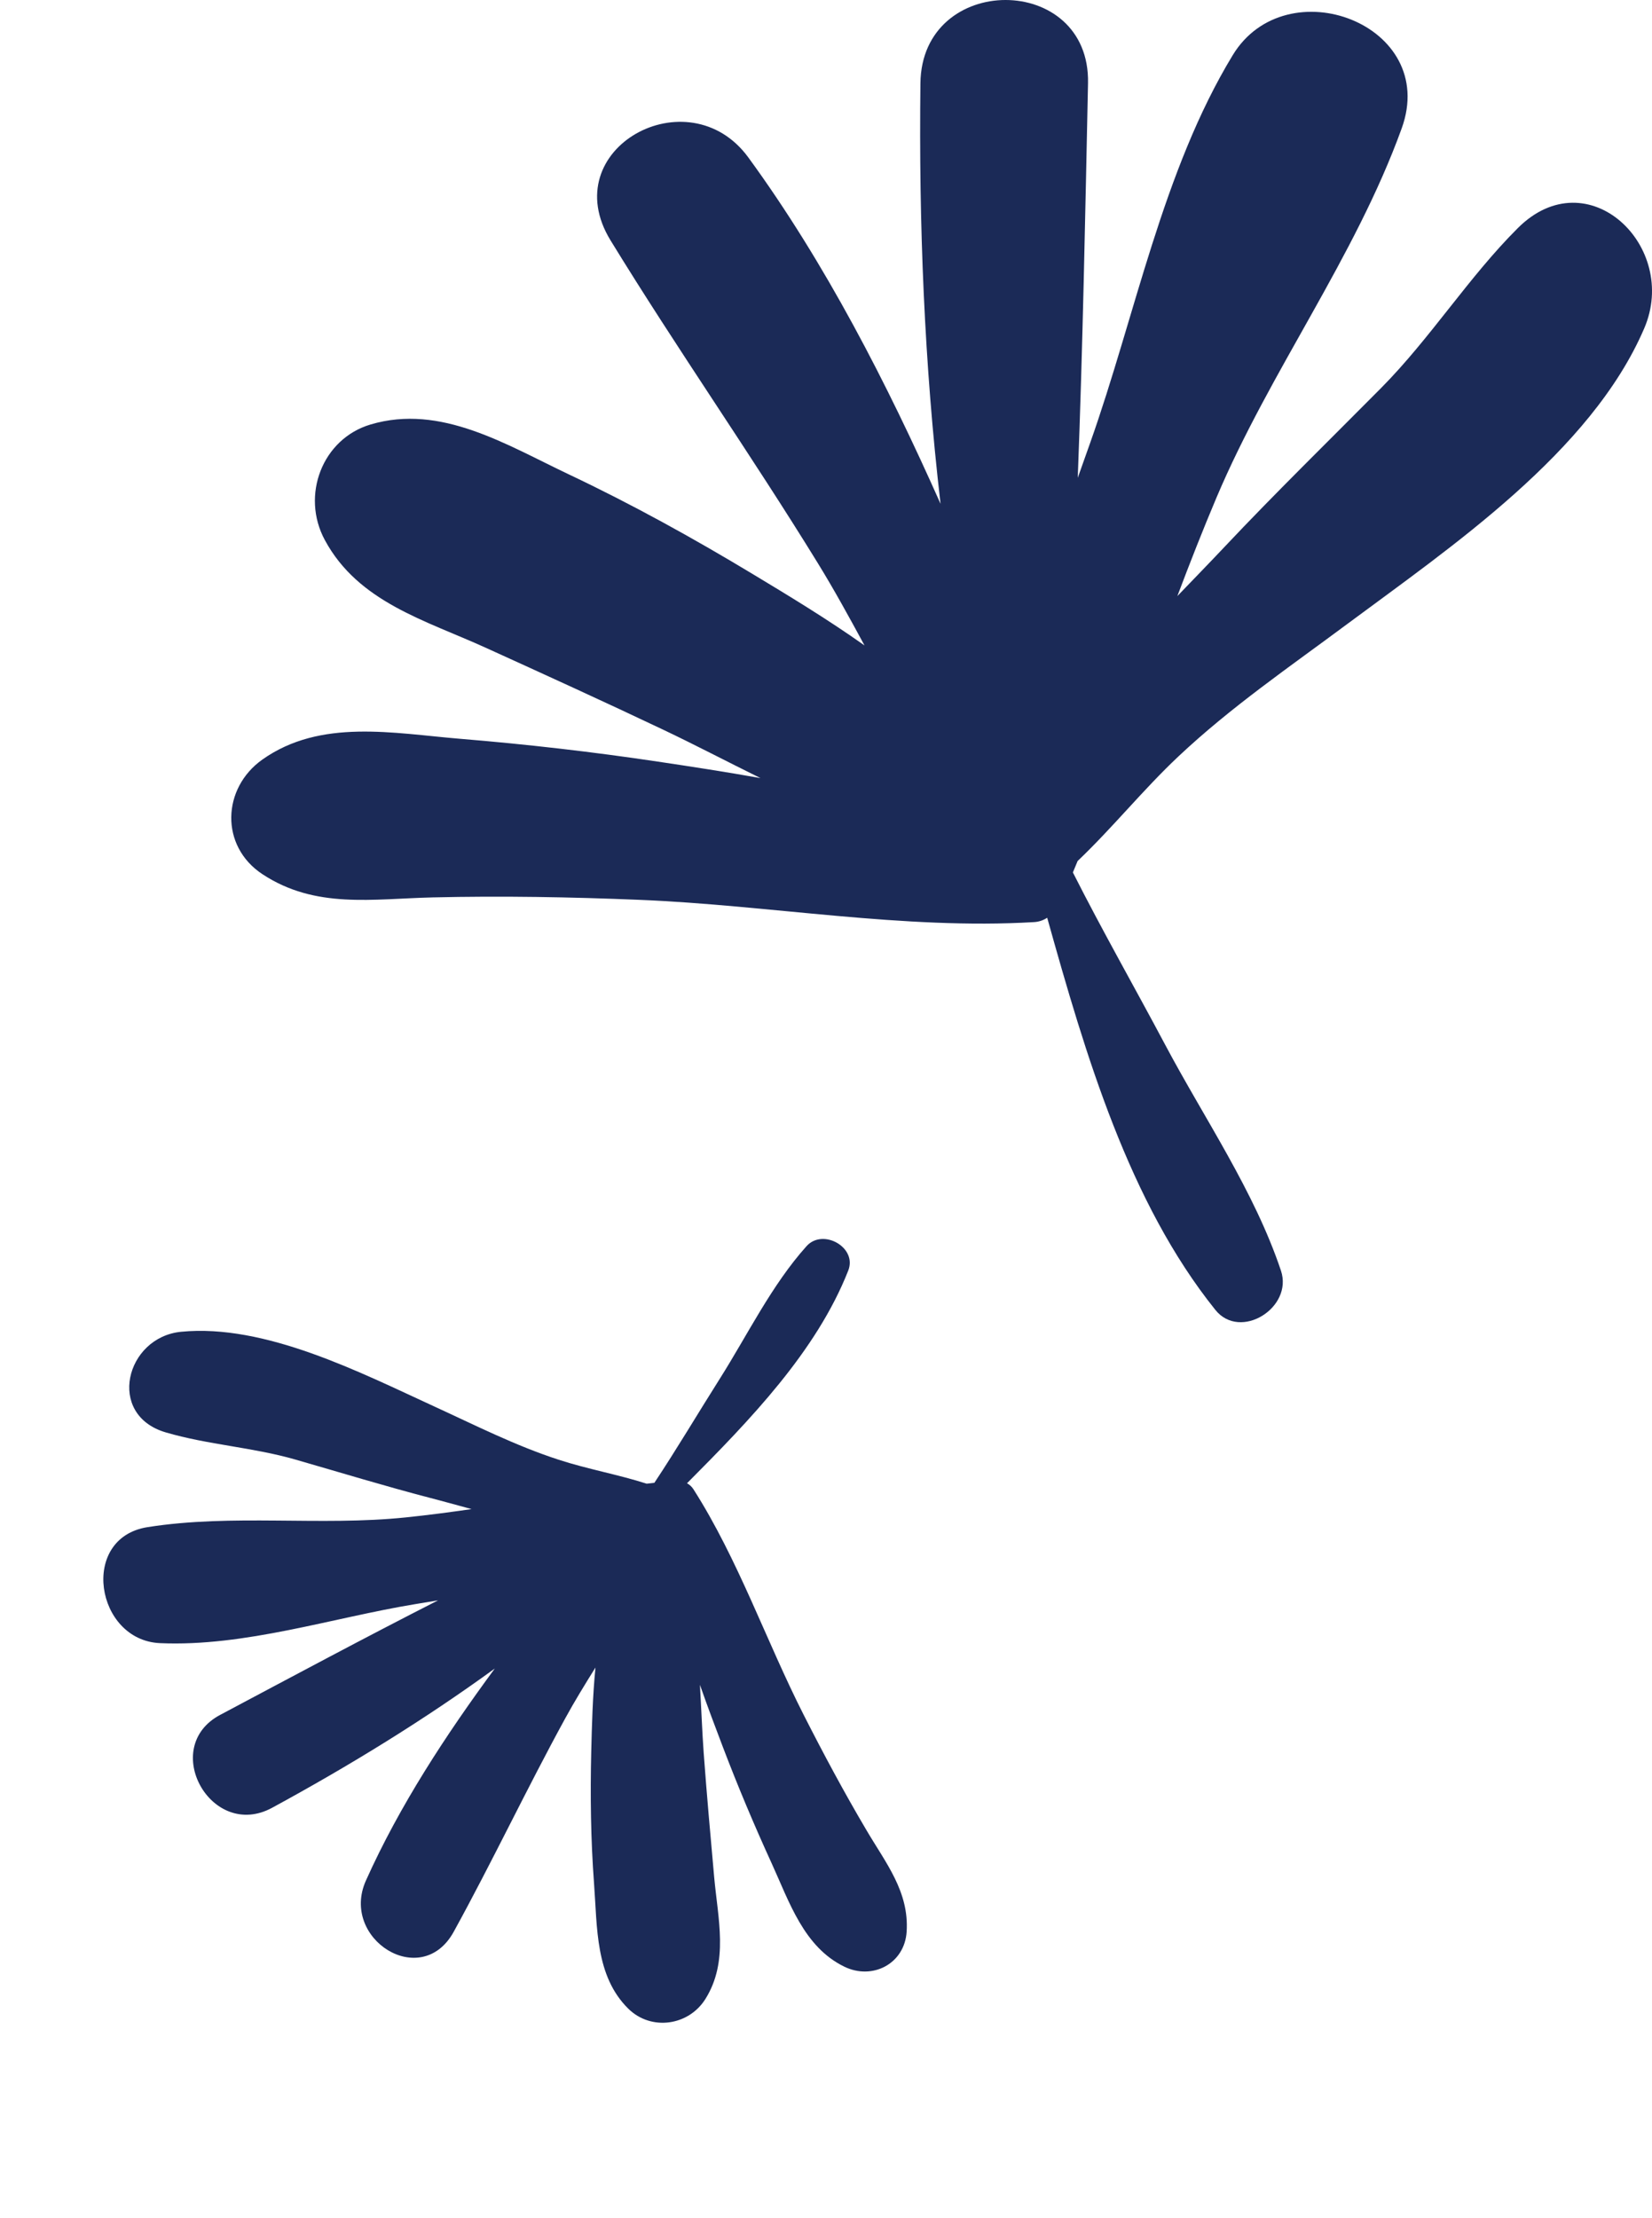
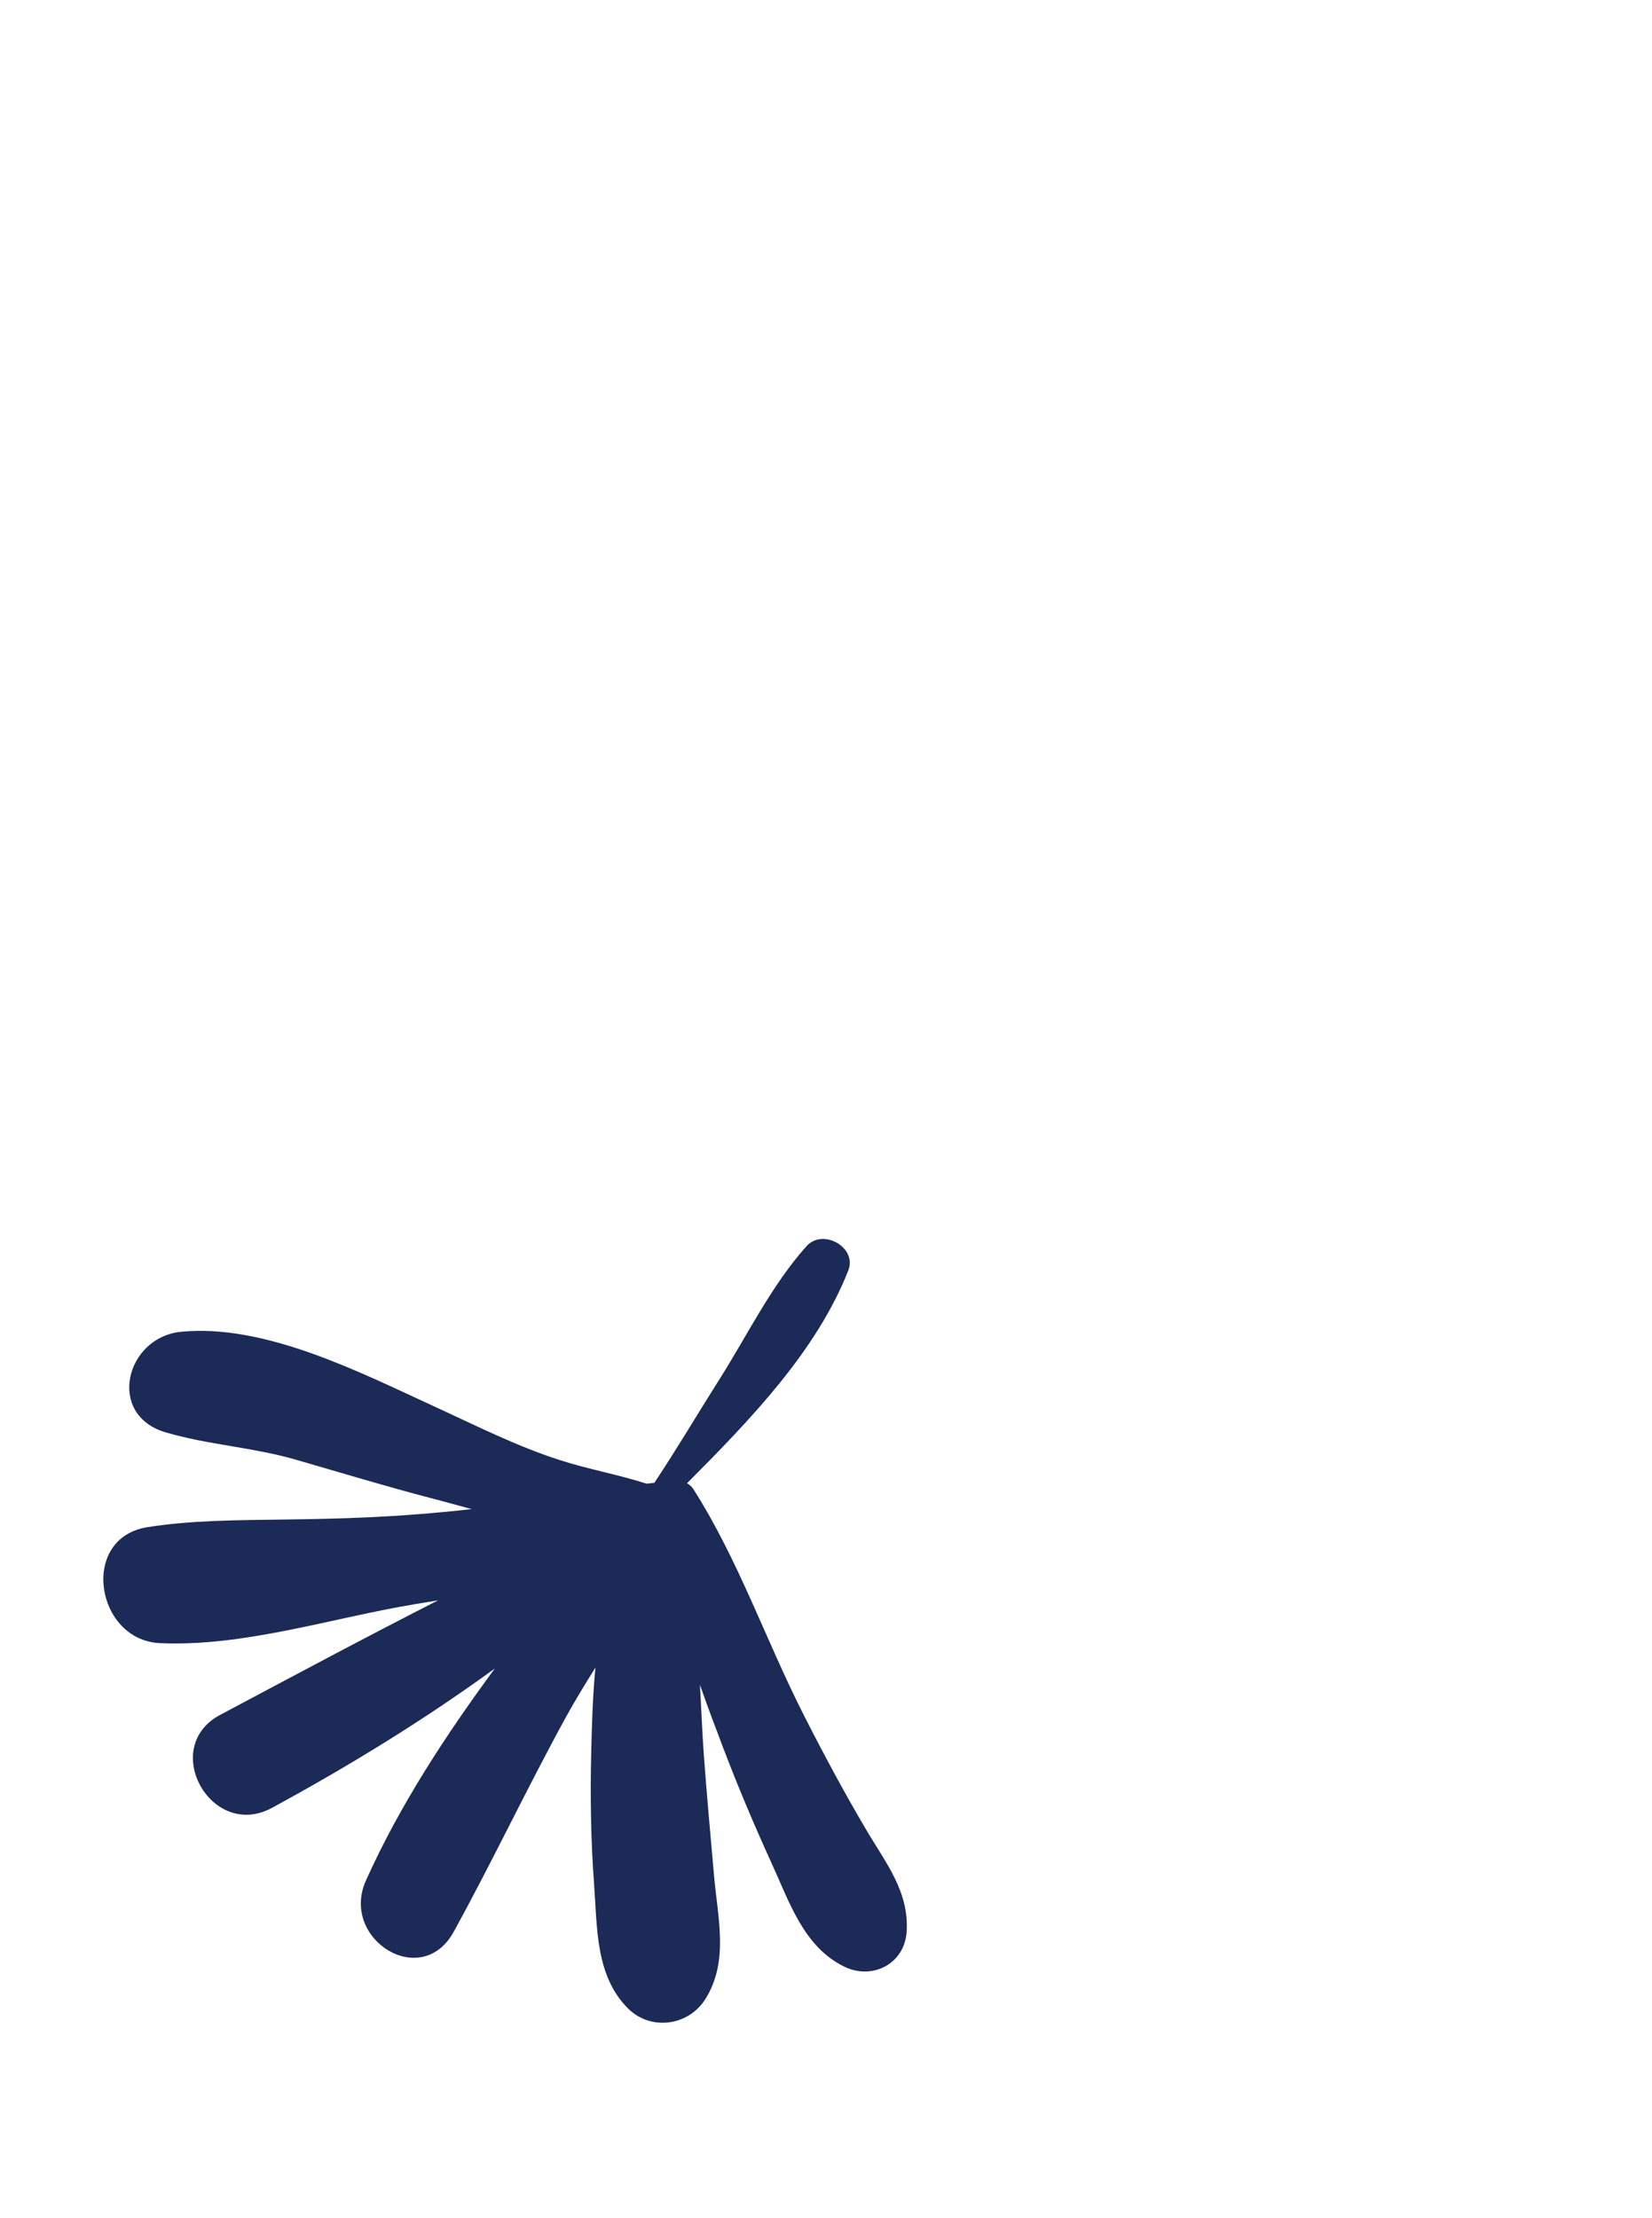
<svg xmlns="http://www.w3.org/2000/svg" width="38" height="51" viewBox="0 0 38 51" fill="none">
-   <path d="M34.915 5.243C33.78 6.373 32.906 7.774 31.767 8.923C30.564 10.136 29.34 11.33 28.167 12.574C27.829 12.933 27.46 13.311 27.082 13.705C27.369 12.944 27.666 12.188 27.982 11.441C29.218 8.523 31.162 5.934 32.242 2.953C33.11 0.558 29.588 -0.758 28.356 1.268C26.741 3.925 26.113 7.261 25.077 10.181C24.983 10.448 24.887 10.717 24.791 10.986C24.907 7.963 24.963 4.939 25.027 1.914C25.081 -0.636 21.202 -0.64 21.172 1.914C21.134 5.15 21.26 8.371 21.635 11.584C20.407 8.826 18.989 6.051 17.214 3.621C15.835 1.732 12.752 3.419 14.044 5.527C15.581 8.034 17.273 10.446 18.815 12.953C19.184 13.552 19.534 14.191 19.886 14.84C19.023 14.229 18.125 13.687 17.305 13.193C15.941 12.371 14.53 11.591 13.095 10.912C11.641 10.224 10.142 9.279 8.523 9.76C7.415 10.089 6.916 11.389 7.472 12.417C8.244 13.848 9.788 14.262 11.175 14.894C12.543 15.516 13.907 16.137 15.265 16.782C15.975 17.119 16.722 17.51 17.493 17.89C16.698 17.748 15.904 17.626 15.125 17.51C13.62 17.285 12.107 17.112 10.591 16.987C9.05 16.86 7.377 16.515 6.036 17.463C5.107 18.12 5.055 19.452 6.036 20.099C7.256 20.903 8.568 20.665 9.957 20.633C11.541 20.596 13.123 20.624 14.706 20.689C17.715 20.812 20.779 21.379 23.785 21.201C23.898 21.195 24.001 21.158 24.088 21.101C24.975 24.27 25.967 27.641 27.957 30.118C28.53 30.831 29.751 30.067 29.465 29.215C28.852 27.386 27.707 25.724 26.806 24.029C26.107 22.714 25.356 21.399 24.679 20.059C24.716 19.972 24.751 19.884 24.788 19.796C25.59 19.034 26.296 18.154 27.102 17.396C28.317 16.252 29.669 15.33 31 14.34C33.37 12.579 36.598 10.397 37.821 7.55C38.631 5.666 36.525 3.639 34.915 5.243Z" fill="#1B2A57" />
-   <path d="M3.811 32.933C4.778 33.218 5.812 33.275 6.791 33.557C7.824 33.854 8.854 34.169 9.895 34.44C10.196 34.518 10.516 34.607 10.847 34.697C10.344 34.769 9.841 34.836 9.335 34.888C7.364 35.092 5.351 34.803 3.393 35.112C1.82 35.36 2.196 37.714 3.681 37.779C5.628 37.865 7.639 37.197 9.551 36.882C9.725 36.853 9.901 36.824 10.077 36.795C8.395 37.651 6.732 38.542 5.065 39.428C3.66 40.174 4.86 42.325 6.26 41.564C8.034 40.6 9.749 39.549 11.382 38.362C10.261 39.883 9.19 41.514 8.417 43.238C7.816 44.578 9.691 45.773 10.437 44.414C11.326 42.799 12.115 41.127 13.002 39.508C13.213 39.121 13.452 38.733 13.697 38.34C13.632 39.004 13.615 39.667 13.6 40.272C13.576 41.278 13.589 42.298 13.664 43.3C13.74 44.316 13.691 45.435 14.454 46.185C14.977 46.699 15.84 46.579 16.227 45.959C16.767 45.095 16.513 44.113 16.427 43.151C16.342 42.204 16.257 41.258 16.187 40.309C16.151 39.813 16.132 39.28 16.1 38.737C16.269 39.221 16.449 39.698 16.627 40.165C16.971 41.068 17.346 41.959 17.748 42.837C18.157 43.73 18.488 44.763 19.42 45.217C20.065 45.532 20.807 45.155 20.855 44.414C20.914 43.493 20.378 42.839 19.93 42.078C19.418 41.212 18.943 40.326 18.487 39.429C17.621 37.724 16.98 35.853 15.951 34.241C15.912 34.18 15.861 34.135 15.803 34.103C17.253 32.647 18.781 31.07 19.512 29.212C19.723 28.678 18.928 28.234 18.553 28.651C17.747 29.549 17.197 30.689 16.554 31.705C16.055 32.493 15.572 33.31 15.052 34.093C14.993 34.1 14.935 34.107 14.876 34.113C14.211 33.9 13.514 33.778 12.851 33.562C11.851 33.237 10.93 32.768 9.978 32.332C8.285 31.555 6.095 30.431 4.166 30.62C2.889 30.745 2.439 32.529 3.811 32.933Z" fill="#1B2A57" />
+   <path d="M3.811 32.933C4.778 33.218 5.812 33.275 6.791 33.557C7.824 33.854 8.854 34.169 9.895 34.44C10.196 34.518 10.516 34.607 10.847 34.697C7.364 35.092 5.351 34.803 3.393 35.112C1.82 35.36 2.196 37.714 3.681 37.779C5.628 37.865 7.639 37.197 9.551 36.882C9.725 36.853 9.901 36.824 10.077 36.795C8.395 37.651 6.732 38.542 5.065 39.428C3.66 40.174 4.86 42.325 6.26 41.564C8.034 40.6 9.749 39.549 11.382 38.362C10.261 39.883 9.19 41.514 8.417 43.238C7.816 44.578 9.691 45.773 10.437 44.414C11.326 42.799 12.115 41.127 13.002 39.508C13.213 39.121 13.452 38.733 13.697 38.34C13.632 39.004 13.615 39.667 13.6 40.272C13.576 41.278 13.589 42.298 13.664 43.3C13.74 44.316 13.691 45.435 14.454 46.185C14.977 46.699 15.84 46.579 16.227 45.959C16.767 45.095 16.513 44.113 16.427 43.151C16.342 42.204 16.257 41.258 16.187 40.309C16.151 39.813 16.132 39.28 16.1 38.737C16.269 39.221 16.449 39.698 16.627 40.165C16.971 41.068 17.346 41.959 17.748 42.837C18.157 43.73 18.488 44.763 19.42 45.217C20.065 45.532 20.807 45.155 20.855 44.414C20.914 43.493 20.378 42.839 19.93 42.078C19.418 41.212 18.943 40.326 18.487 39.429C17.621 37.724 16.98 35.853 15.951 34.241C15.912 34.18 15.861 34.135 15.803 34.103C17.253 32.647 18.781 31.07 19.512 29.212C19.723 28.678 18.928 28.234 18.553 28.651C17.747 29.549 17.197 30.689 16.554 31.705C16.055 32.493 15.572 33.31 15.052 34.093C14.993 34.1 14.935 34.107 14.876 34.113C14.211 33.9 13.514 33.778 12.851 33.562C11.851 33.237 10.93 32.768 9.978 32.332C8.285 31.555 6.095 30.431 4.166 30.62C2.889 30.745 2.439 32.529 3.811 32.933Z" fill="#1B2A57" />
</svg>